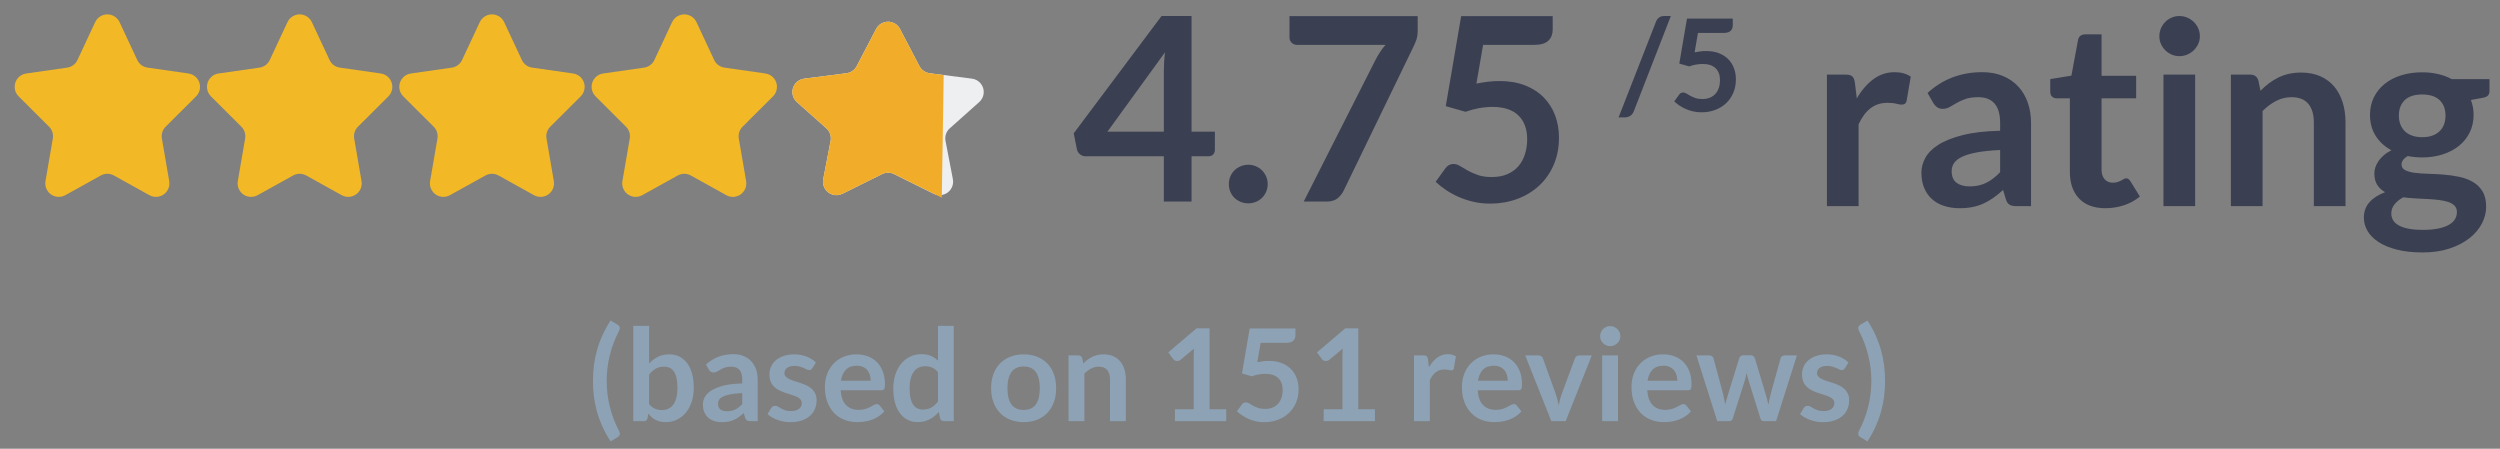
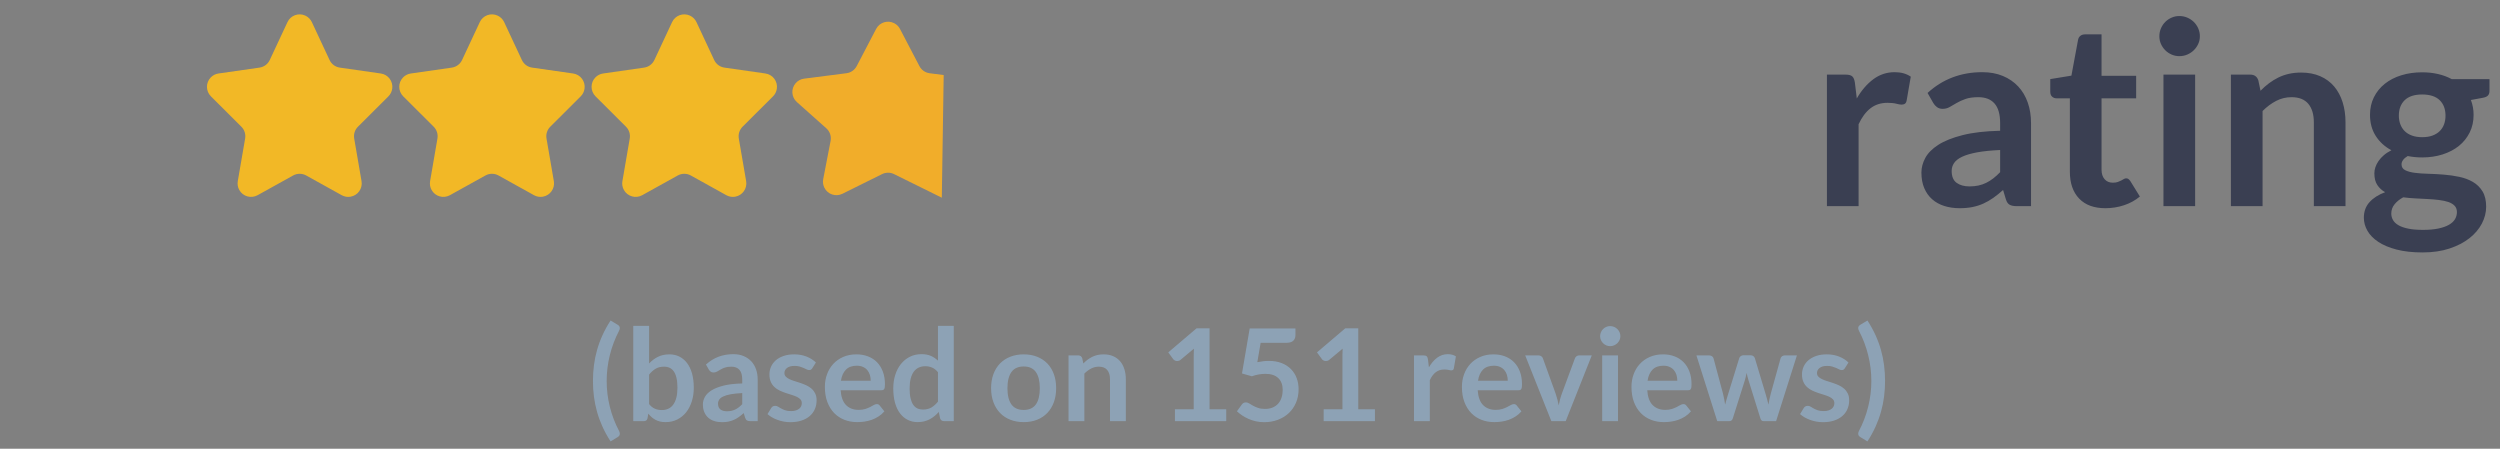
<svg xmlns="http://www.w3.org/2000/svg" width="156px" height="28px" viewBox="0 0 156 28" version="1.1">
  <rect x="0" y="0" width="156" height="28" fill="#808080" stroke="none" />
  <title>Group 9</title>
  <desc>Created with Sketch.</desc>
  <defs />
  <g id="Page-1" stroke="none" stroke-width="1" fill="none" fill-rule="evenodd">
    <g id="Simple-Icons" transform="translate(-1093, -1248)">
      <g id="Group-9" transform="translate(1094, 1249)">
        <g id="Group-13">
          <g id="Stars" fill-rule="nonzero">
-             <path d="M6.46,0.381 L7.564,2.743 C7.683,3 7.925,3.179 8.205,3.219 L10.763,3.586 C11.222,3.651 11.541,4.077 11.475,4.536 C11.449,4.716 11.366,4.883 11.237,5.012 L9.336,6.907 C9.143,7.1 9.055,7.375 9.102,7.645 L9.56,10.304 C9.638,10.761 9.332,11.195 8.875,11.274 C8.686,11.307 8.492,11.274 8.324,11.181 L6.107,9.95 C5.853,9.809 5.545,9.809 5.291,9.95 L3.073,11.181 C2.668,11.406 2.156,11.26 1.931,10.854 C1.838,10.687 1.805,10.492 1.838,10.304 L2.296,7.645 C2.343,7.375 2.255,7.1 2.062,6.907 L0.161,5.012 C-0.167,4.684 -0.168,4.152 0.159,3.824 C0.288,3.695 0.455,3.611 0.635,3.586 L3.193,3.219 C3.473,3.179 3.714,3 3.834,2.743 L4.938,0.381 C5.134,-0.04 5.634,-0.221 6.054,-0.025 C6.233,0.059 6.377,0.202 6.46,0.381 Z" id="Shape" fill="#F2B826" />
            <path d="M18.46,0.381 L19.564,2.743 C19.683,3 19.925,3.179 20.205,3.219 L22.763,3.586 C23.222,3.651 23.541,4.077 23.475,4.536 C23.449,4.716 23.366,4.883 23.237,5.012 L21.336,6.907 C21.143,7.1 21.055,7.375 21.102,7.645 L21.56,10.304 C21.638,10.761 21.332,11.195 20.875,11.274 C20.686,11.307 20.492,11.274 20.324,11.181 L18.107,9.95 C17.853,9.809 17.545,9.809 17.291,9.95 L15.073,11.181 C14.668,11.406 14.156,11.26 13.931,10.854 C13.838,10.687 13.805,10.492 13.838,10.304 L14.296,7.645 C14.343,7.375 14.255,7.1 14.062,6.907 L12.161,5.012 C11.833,4.684 11.832,4.152 12.159,3.824 C12.288,3.695 12.455,3.611 12.635,3.586 L15.193,3.219 C15.473,3.179 15.714,3 15.834,2.743 L16.938,0.381 C17.134,-0.04 17.634,-0.221 18.054,-0.025 C18.233,0.059 18.377,0.202 18.46,0.381 Z" id="Shape" fill="#F2B826" />
            <path d="M30.46,0.381 L31.564,2.743 C31.683,3 31.925,3.179 32.205,3.219 L34.763,3.586 C35.222,3.651 35.541,4.077 35.475,4.536 C35.449,4.716 35.366,4.883 35.237,5.012 L33.336,6.907 C33.143,7.1 33.055,7.375 33.102,7.645 L33.56,10.304 C33.638,10.761 33.332,11.195 32.875,11.274 C32.686,11.307 32.492,11.274 32.324,11.181 L30.107,9.95 C29.853,9.809 29.545,9.809 29.291,9.95 L27.073,11.181 C26.668,11.406 26.156,11.26 25.931,10.854 C25.838,10.687 25.805,10.492 25.838,10.304 L26.296,7.645 C26.343,7.375 26.255,7.1 26.062,6.907 L24.161,5.012 C23.833,4.684 23.832,4.152 24.159,3.824 C24.288,3.695 24.455,3.611 24.635,3.586 L27.193,3.219 C27.473,3.179 27.714,3 27.834,2.743 L28.938,0.381 C29.134,-0.04 29.634,-0.221 30.054,-0.025 C30.233,0.059 30.377,0.202 30.46,0.381 Z" id="Shape" fill="#F2B826" />
            <path d="M42.46,0.381 L43.564,2.743 C43.683,3 43.925,3.179 44.205,3.219 L46.763,3.586 C47.222,3.651 47.541,4.077 47.475,4.536 C47.449,4.716 47.366,4.883 47.237,5.012 L45.336,6.907 C45.143,7.1 45.055,7.375 45.102,7.645 L45.56,10.304 C45.638,10.761 45.332,11.195 44.875,11.274 C44.686,11.307 44.492,11.274 44.324,11.181 L42.107,9.95 C41.853,9.809 41.545,9.809 41.291,9.95 L39.073,11.181 C38.668,11.406 38.156,11.26 37.931,10.854 C37.838,10.687 37.805,10.492 37.838,10.304 L38.296,7.645 C38.343,7.375 38.255,7.1 38.062,6.907 L36.161,5.012 C35.833,4.684 35.832,4.152 36.159,3.824 C36.288,3.695 36.455,3.611 36.635,3.586 L39.193,3.219 C39.473,3.179 39.714,3 39.834,2.743 L40.938,0.381 C41.134,-0.04 41.634,-0.221 42.054,-0.025 C42.233,0.059 42.377,0.202 42.46,0.381 Z" id="Shape" fill="#F2B826" />
            <g id="Group" transform="translate(48, 0)">
              <g id="iconmonstr-star-3">
-                 <path d="M7.159,0.805 L8.371,3.125 C8.499,3.368 8.737,3.534 9.009,3.569 L11.653,3.908 C12.113,3.967 12.438,4.387 12.379,4.848 C12.354,5.048 12.256,5.233 12.105,5.368 L10.266,7.007 C10.045,7.204 9.944,7.502 10,7.793 L10.46,10.18 C10.548,10.636 10.25,11.076 9.795,11.164 C9.614,11.199 9.427,11.174 9.262,11.092 L6.788,9.864 C6.553,9.748 6.276,9.748 6.041,9.864 L3.566,11.092 C3.151,11.298 2.647,11.128 2.44,10.713 C2.359,10.548 2.333,10.361 2.368,10.18 L2.829,7.793 C2.885,7.502 2.784,7.204 2.563,7.007 L0.724,5.368 C0.378,5.059 0.347,4.528 0.656,4.182 C0.79,4.031 0.975,3.933 1.176,3.908 L3.82,3.569 C4.092,3.534 4.33,3.368 4.458,3.125 L5.67,0.805 C5.885,0.394 6.392,0.235 6.804,0.45 C6.956,0.529 7.08,0.653 7.159,0.805 Z" id="Shape" fill="#EDEFF0" />
                <path d="M7.159,0.805 L8.372,3.126 C8.499,3.369 8.736,3.534 9.008,3.57 L9.886,3.684 L9.769,11.337 L6.787,9.863 C6.552,9.747 6.277,9.748 6.042,9.864 L3.566,11.092 C3.151,11.298 2.647,11.128 2.44,10.713 C2.359,10.548 2.333,10.361 2.368,10.18 L2.829,7.793 C2.885,7.502 2.784,7.204 2.563,7.007 L0.724,5.368 C0.378,5.059 0.347,4.528 0.656,4.182 C0.79,4.031 0.975,3.933 1.176,3.908 L3.82,3.569 C4.092,3.534 4.33,3.368 4.458,3.125 L5.67,0.805 C5.885,0.394 6.392,0.235 6.804,0.45 C6.956,0.529 7.08,0.653 7.159,0.805 Z" id="Shape" fill="#F1AD2A" />
              </g>
            </g>
          </g>
-           <path d="M73.352,7.216 L74.808,7.216 L74.808,8.36 C74.808,8.467 74.773,8.559 74.704,8.636 C74.635,8.713 74.533,8.752 74.4,8.752 L73.352,8.752 L73.352,11.576 L71.624,11.576 L71.624,8.752 L66.744,8.752 C66.611,8.752 66.493,8.711 66.392,8.628 C66.291,8.545 66.227,8.443 66.2,8.32 L66,7.32 L71.48,0 L73.352,0 L73.352,7.216 Z M71.624,3.432 C71.624,3.261 71.629,3.077 71.64,2.88 C71.651,2.683 71.669,2.477 71.696,2.264 L68.104,7.216 L71.624,7.216 L71.624,3.432 Z M75.68,10.488 C75.68,10.323 75.711,10.165 75.772,10.016 C75.833,9.867 75.919,9.739 76.028,9.632 C76.137,9.525 76.267,9.44 76.416,9.376 C76.565,9.312 76.725,9.28 76.896,9.28 C77.061,9.28 77.219,9.312 77.368,9.376 C77.517,9.44 77.645,9.525 77.752,9.632 C77.859,9.739 77.944,9.867 78.008,10.016 C78.072,10.165 78.104,10.323 78.104,10.488 C78.104,10.659 78.072,10.817 78.008,10.964 C77.944,11.111 77.859,11.237 77.752,11.344 C77.645,11.451 77.517,11.535 77.368,11.596 C77.219,11.657 77.061,11.688 76.896,11.688 C76.725,11.688 76.565,11.657 76.416,11.596 C76.267,11.535 76.137,11.451 76.028,11.344 C75.919,11.237 75.833,11.111 75.772,10.964 C75.711,10.817 75.68,10.659 75.68,10.488 Z M87.464,0.008 L87.464,0.864 C87.464,1.12 87.436,1.327 87.38,1.484 C87.324,1.641 87.269,1.773 87.216,1.88 L82.84,10.904 C82.749,11.091 82.621,11.249 82.456,11.38 C82.291,11.511 82.067,11.576 81.784,11.576 L80.352,11.576 L84.832,2.736 C85.019,2.373 85.227,2.061 85.456,1.8 L79.92,1.8 C79.797,1.8 79.691,1.755 79.6,1.664 C79.509,1.573 79.464,1.467 79.464,1.344 L79.464,0.008 L87.464,0.008 Z M95.888,0.848 C95.888,1.131 95.799,1.36 95.62,1.536 C95.441,1.712 95.144,1.8 94.728,1.8 L91.544,1.8 L91.128,4.216 C91.651,4.109 92.128,4.056 92.56,4.056 C93.168,4.056 93.703,4.147 94.164,4.328 C94.625,4.509 95.013,4.76 95.328,5.08 C95.643,5.4 95.88,5.775 96.04,6.204 C96.2,6.633 96.28,7.096 96.28,7.592 C96.28,8.205 96.172,8.765 95.956,9.272 C95.74,9.779 95.44,10.212 95.056,10.572 C94.672,10.932 94.217,11.211 93.692,11.408 C93.167,11.605 92.595,11.704 91.976,11.704 C91.613,11.704 91.269,11.667 90.944,11.592 C90.619,11.517 90.313,11.417 90.028,11.292 C89.743,11.167 89.479,11.023 89.236,10.86 C88.993,10.697 88.776,10.525 88.584,10.344 L89.192,9.504 C89.32,9.323 89.491,9.232 89.704,9.232 C89.837,9.232 89.972,9.275 90.108,9.36 C90.244,9.445 90.403,9.539 90.584,9.64 C90.765,9.741 90.976,9.835 91.216,9.92 C91.456,10.005 91.747,10.048 92.088,10.048 C92.451,10.048 92.771,9.989 93.048,9.872 C93.325,9.755 93.556,9.591 93.74,9.38 C93.924,9.169 94.063,8.919 94.156,8.628 C94.249,8.337 94.296,8.021 94.296,7.68 C94.296,7.051 94.113,6.559 93.748,6.204 C93.383,5.849 92.845,5.672 92.136,5.672 C91.576,5.672 91.013,5.773 90.448,5.976 L89.216,5.624 L90.176,0.008 L95.888,0.008 L95.888,0.848 Z" id="4.75" fill="#3A3F52" />
          <path d="M113,11.864 L113,3.656 L114.16,3.656 C114.363,3.656 114.504,3.693 114.584,3.768 C114.664,3.843 114.717,3.971 114.744,4.152 L114.864,5.144 C115.157,4.637 115.501,4.237 115.896,3.944 C116.291,3.651 116.733,3.504 117.224,3.504 C117.629,3.504 117.965,3.597 118.232,3.784 L117.976,5.264 C117.96,5.36 117.925,5.428 117.872,5.468 C117.819,5.508 117.747,5.528 117.656,5.528 C117.576,5.528 117.467,5.509 117.328,5.472 C117.189,5.435 117.005,5.416 116.776,5.416 C116.365,5.416 116.013,5.529 115.72,5.756 C115.427,5.983 115.179,6.315 114.976,6.752 L114.976,11.864 L113,11.864 Z M125.736,11.864 L124.848,11.864 C124.661,11.864 124.515,11.836 124.408,11.78 C124.301,11.724 124.221,11.611 124.168,11.44 L123.992,10.856 C123.784,11.043 123.58,11.207 123.38,11.348 C123.18,11.489 122.973,11.608 122.76,11.704 C122.547,11.8 122.32,11.872 122.08,11.92 C121.84,11.968 121.573,11.992 121.28,11.992 C120.933,11.992 120.613,11.945 120.32,11.852 C120.027,11.759 119.775,11.619 119.564,11.432 C119.353,11.245 119.189,11.013 119.072,10.736 C118.955,10.459 118.896,10.136 118.896,9.768 C118.896,9.459 118.977,9.153 119.14,8.852 C119.303,8.551 119.573,8.279 119.952,8.036 C120.331,7.793 120.835,7.592 121.464,7.432 C122.093,7.272 122.875,7.181 123.808,7.16 L123.808,6.68 C123.808,6.131 123.692,5.724 123.46,5.46 C123.228,5.196 122.891,5.064 122.448,5.064 C122.128,5.064 121.861,5.101 121.648,5.176 C121.435,5.251 121.249,5.335 121.092,5.428 C120.935,5.521 120.789,5.605 120.656,5.68 C120.523,5.755 120.376,5.792 120.216,5.792 C120.083,5.792 119.968,5.757 119.872,5.688 C119.776,5.619 119.699,5.533 119.64,5.432 L119.28,4.8 C120.224,3.936 121.363,3.504 122.696,3.504 C123.176,3.504 123.604,3.583 123.98,3.74 C124.356,3.897 124.675,4.116 124.936,4.396 C125.197,4.676 125.396,5.011 125.532,5.4 C125.668,5.789 125.736,6.216 125.736,6.68 L125.736,11.864 Z M121.896,10.632 C122.099,10.632 122.285,10.613 122.456,10.576 C122.627,10.539 122.788,10.483 122.94,10.408 C123.092,10.333 123.239,10.241 123.38,10.132 C123.521,10.023 123.664,9.893 123.808,9.744 L123.808,8.36 C123.232,8.387 122.751,8.436 122.364,8.508 C121.977,8.58 121.667,8.672 121.432,8.784 C121.197,8.896 121.031,9.027 120.932,9.176 C120.833,9.325 120.784,9.488 120.784,9.664 C120.784,10.011 120.887,10.259 121.092,10.408 C121.297,10.557 121.565,10.632 121.896,10.632 Z M130.376,11.992 C129.667,11.992 129.12,11.791 128.736,11.388 C128.352,10.985 128.16,10.429 128.16,9.72 L128.16,5.136 L127.328,5.136 C127.221,5.136 127.129,5.101 127.052,5.032 C126.975,4.963 126.936,4.859 126.936,4.72 L126.936,3.936 L128.256,3.72 L128.672,1.48 C128.693,1.373 128.743,1.291 128.82,1.232 C128.897,1.173 128.995,1.144 129.112,1.144 L130.136,1.144 L130.136,3.728 L132.296,3.728 L132.296,5.136 L130.136,5.136 L130.136,9.584 C130.136,9.84 130.2,10.04 130.328,10.184 C130.456,10.328 130.627,10.4 130.84,10.4 C130.963,10.4 131.065,10.385 131.148,10.356 C131.231,10.327 131.303,10.296 131.364,10.264 C131.425,10.232 131.48,10.201 131.528,10.172 C131.576,10.143 131.624,10.128 131.672,10.128 C131.731,10.128 131.779,10.143 131.816,10.172 C131.853,10.201 131.893,10.245 131.936,10.304 L132.528,11.264 C132.24,11.504 131.909,11.685 131.536,11.808 C131.163,11.931 130.776,11.992 130.376,11.992 Z M135.976,3.656 L135.976,11.864 L134,11.864 L134,3.656 L135.976,3.656 Z M136.272,1.264 C136.272,1.435 136.237,1.595 136.168,1.744 C136.099,1.893 136.007,2.024 135.892,2.136 C135.777,2.248 135.643,2.337 135.488,2.404 C135.333,2.471 135.168,2.504 134.992,2.504 C134.821,2.504 134.66,2.471 134.508,2.404 C134.356,2.337 134.224,2.248 134.112,2.136 C134,2.024 133.911,1.893 133.844,1.744 C133.777,1.595 133.744,1.435 133.744,1.264 C133.744,1.088 133.777,0.923 133.844,0.768 C133.911,0.613 134,0.48 134.112,0.368 C134.224,0.256 134.356,0.167 134.508,0.1 C134.66,0.033 134.821,0 134.992,0 C135.168,0 135.333,0.033 135.488,0.1 C135.643,0.167 135.777,0.256 135.892,0.368 C136.007,0.48 136.099,0.613 136.168,0.768 C136.237,0.923 136.272,1.088 136.272,1.264 Z M138.208,11.864 L138.208,3.656 L139.416,3.656 C139.672,3.656 139.84,3.776 139.92,4.016 L140.056,4.664 C140.221,4.493 140.396,4.339 140.58,4.2 C140.764,4.061 140.959,3.941 141.164,3.84 C141.369,3.739 141.589,3.661 141.824,3.608 C142.059,3.555 142.315,3.528 142.592,3.528 C143.04,3.528 143.437,3.604 143.784,3.756 C144.131,3.908 144.42,4.121 144.652,4.396 C144.884,4.671 145.06,4.999 145.18,5.38 C145.3,5.761 145.36,6.181 145.36,6.64 L145.36,11.864 L143.384,11.864 L143.384,6.64 C143.384,6.139 143.268,5.751 143.036,5.476 C142.804,5.201 142.456,5.064 141.992,5.064 C141.651,5.064 141.331,5.141 141.032,5.296 C140.733,5.451 140.451,5.661 140.184,5.928 L140.184,11.864 L138.208,11.864 Z M150.144,3.512 C150.496,3.512 150.827,3.548 151.136,3.62 C151.445,3.692 151.728,3.797 151.984,3.936 L154.344,3.936 L154.344,4.672 C154.344,4.795 154.312,4.891 154.248,4.96 C154.184,5.029 154.075,5.077 153.92,5.104 L153.184,5.24 C153.237,5.379 153.279,5.525 153.308,5.68 C153.337,5.835 153.352,5.997 153.352,6.168 C153.352,6.573 153.271,6.94 153.108,7.268 C152.945,7.596 152.721,7.875 152.436,8.104 C152.151,8.333 151.812,8.511 151.42,8.636 C151.028,8.761 150.603,8.824 150.144,8.824 C149.835,8.824 149.533,8.795 149.24,8.736 C148.984,8.891 148.856,9.064 148.856,9.256 C148.856,9.421 148.932,9.543 149.084,9.62 C149.236,9.697 149.436,9.752 149.684,9.784 C149.932,9.816 150.213,9.836 150.528,9.844 C150.843,9.852 151.165,9.869 151.496,9.896 C151.827,9.923 152.149,9.969 152.464,10.036 C152.779,10.103 153.06,10.208 153.308,10.352 C153.556,10.496 153.756,10.692 153.908,10.94 C154.06,11.188 154.136,11.507 154.136,11.896 C154.136,12.259 154.047,12.611 153.868,12.952 C153.689,13.293 153.431,13.597 153.092,13.864 C152.753,14.131 152.339,14.345 151.848,14.508 C151.357,14.671 150.797,14.752 150.168,14.752 C149.544,14.752 149.003,14.692 148.544,14.572 C148.085,14.452 147.705,14.292 147.404,14.092 C147.103,13.892 146.877,13.661 146.728,13.4 C146.579,13.139 146.504,12.867 146.504,12.584 C146.504,12.2 146.621,11.877 146.856,11.616 C147.091,11.355 147.416,11.147 147.832,10.992 C147.629,10.88 147.467,10.731 147.344,10.544 C147.221,10.357 147.16,10.115 147.16,9.816 C147.16,9.693 147.181,9.567 147.224,9.436 C147.267,9.305 147.332,9.176 147.42,9.048 C147.508,8.92 147.619,8.799 147.752,8.684 C147.885,8.569 148.043,8.467 148.224,8.376 C147.808,8.152 147.481,7.853 147.244,7.48 C147.007,7.107 146.888,6.669 146.888,6.168 C146.888,5.763 146.969,5.396 147.132,5.068 C147.295,4.74 147.521,4.46 147.812,4.228 C148.103,3.996 148.447,3.819 148.844,3.696 C149.241,3.573 149.675,3.512 150.144,3.512 Z M152.312,12.232 C152.312,12.072 152.264,11.941 152.168,11.84 C152.072,11.739 151.941,11.66 151.776,11.604 C151.611,11.548 151.417,11.507 151.196,11.48 C150.975,11.453 150.74,11.433 150.492,11.42 C150.244,11.407 149.988,11.393 149.724,11.38 C149.46,11.367 149.205,11.344 148.96,11.312 C148.736,11.435 148.556,11.58 148.42,11.748 C148.284,11.916 148.216,12.109 148.216,12.328 C148.216,12.472 148.252,12.607 148.324,12.732 C148.396,12.857 148.511,12.965 148.668,13.056 C148.825,13.147 149.029,13.217 149.28,13.268 C149.531,13.319 149.837,13.344 150.2,13.344 C150.568,13.344 150.885,13.316 151.152,13.26 C151.419,13.204 151.639,13.127 151.812,13.028 C151.985,12.929 152.112,12.812 152.192,12.676 C152.272,12.54 152.312,12.392 152.312,12.232 Z M150.144,7.56 C150.389,7.56 150.603,7.527 150.784,7.46 C150.965,7.393 151.116,7.301 151.236,7.184 C151.356,7.067 151.447,6.925 151.508,6.76 C151.569,6.595 151.6,6.413 151.6,6.216 C151.6,5.811 151.479,5.489 151.236,5.252 C150.993,5.015 150.629,4.896 150.144,4.896 C149.659,4.896 149.295,5.015 149.052,5.252 C148.809,5.489 148.688,5.811 148.688,6.216 C148.688,6.408 148.719,6.587 148.78,6.752 C148.841,6.917 148.932,7.06 149.052,7.18 C149.172,7.3 149.324,7.393 149.508,7.46 C149.692,7.527 149.904,7.56 150.144,7.56 Z" id="rating" fill="#3A3F52" />
-           <path d="M100.944,5.956 C100.92,6.017 100.889,6.071 100.852,6.116 C100.815,6.161 100.772,6.199 100.724,6.23 C100.676,6.261 100.625,6.284 100.572,6.3 C100.519,6.316 100.467,6.324 100.416,6.324 L100,6.324 L102.336,0.348 C102.381,0.236 102.447,0.15 102.532,0.09 C102.617,0.03 102.72,0 102.84,0 L103.26,0 L100.944,5.956 Z M107.124,0.58 C107.124,0.721 107.079,0.836 106.99,0.924 C106.901,1.012 106.752,1.056 106.544,1.056 L104.952,1.056 L104.744,2.264 C105.005,2.211 105.244,2.184 105.46,2.184 C105.764,2.184 106.031,2.229 106.262,2.32 C106.493,2.411 106.687,2.536 106.844,2.696 C107.001,2.856 107.12,3.043 107.2,3.258 C107.28,3.473 107.32,3.704 107.32,3.952 C107.32,4.259 107.266,4.539 107.158,4.792 C107.05,5.045 106.9,5.262 106.708,5.442 C106.516,5.622 106.289,5.761 106.026,5.86 C105.763,5.959 105.477,6.008 105.168,6.008 C104.987,6.008 104.815,5.989 104.652,5.952 C104.489,5.915 104.337,5.865 104.194,5.802 C104.051,5.739 103.919,5.667 103.798,5.586 C103.677,5.505 103.568,5.419 103.472,5.328 L103.776,4.908 C103.84,4.817 103.925,4.772 104.032,4.772 C104.099,4.772 104.166,4.793 104.234,4.836 C104.302,4.879 104.381,4.925 104.472,4.976 C104.563,5.027 104.668,5.073 104.788,5.116 C104.908,5.159 105.053,5.18 105.224,5.18 C105.405,5.18 105.565,5.151 105.704,5.092 C105.843,5.033 105.958,4.951 106.05,4.846 C106.142,4.741 106.211,4.615 106.258,4.47 C106.305,4.325 106.328,4.167 106.328,3.996 C106.328,3.681 106.237,3.435 106.054,3.258 C105.871,3.081 105.603,2.992 105.248,2.992 C104.968,2.992 104.687,3.043 104.404,3.144 L103.788,2.968 L104.268,0.16 L107.124,0.16 L107.124,0.58 Z" id="/5" fill="#3A3F52" />
        </g>
        <path d="M36.856,22.772 C36.856,23.321 36.923,23.861 37.056,24.392 C37.189,24.923 37.38,25.421 37.628,25.888 C37.647,25.923 37.659,25.955 37.666,25.984 C37.673,26.013 37.676,26.04 37.676,26.064 C37.676,26.117 37.663,26.161 37.636,26.194 C37.609,26.227 37.577,26.255 37.54,26.276 L37.1,26.544 C36.903,26.24 36.735,25.935 36.596,25.628 C36.457,25.321 36.344,25.012 36.256,24.7 C36.168,24.388 36.103,24.072 36.062,23.752 C36.021,23.432 36,23.105 36,22.772 C36,22.439 36.021,22.111 36.062,21.79 C36.103,21.469 36.168,21.152 36.256,20.84 C36.344,20.528 36.457,20.219 36.596,19.914 C36.735,19.609 36.903,19.304 37.1,19 L37.54,19.264 C37.577,19.285 37.609,19.313 37.636,19.346 C37.663,19.379 37.676,19.421 37.676,19.472 C37.676,19.523 37.659,19.583 37.624,19.652 C37.379,20.119 37.189,20.618 37.056,21.15 C36.923,21.682 36.856,22.223 36.856,22.772 Z M38.516,25.28 L38.516,19.336 L39.504,19.336 L39.504,21.68 C39.667,21.507 39.851,21.369 40.056,21.266 C40.261,21.163 40.501,21.112 40.776,21.112 C41,21.112 41.205,21.158 41.39,21.25 C41.575,21.342 41.735,21.476 41.87,21.652 C42.005,21.828 42.109,22.045 42.182,22.304 C42.255,22.563 42.292,22.86 42.292,23.196 C42.292,23.503 42.251,23.787 42.168,24.048 C42.085,24.309 41.967,24.536 41.814,24.728 C41.661,24.92 41.475,25.07 41.258,25.178 C41.041,25.286 40.797,25.34 40.528,25.34 C40.403,25.34 40.288,25.327 40.184,25.302 C40.08,25.277 39.985,25.241 39.9,25.196 C39.815,25.151 39.735,25.095 39.662,25.03 C39.589,24.965 39.519,24.892 39.452,24.812 L39.408,25.088 C39.392,25.157 39.365,25.207 39.326,25.236 C39.287,25.265 39.235,25.28 39.168,25.28 L38.516,25.28 Z M40.436,21.88 C40.231,21.88 40.055,21.923 39.91,22.01 C39.765,22.097 39.629,22.219 39.504,22.376 L39.504,24.216 C39.616,24.355 39.738,24.451 39.87,24.506 C40.002,24.561 40.145,24.588 40.3,24.588 C40.449,24.588 40.584,24.56 40.704,24.504 C40.824,24.448 40.926,24.363 41.01,24.248 C41.094,24.133 41.159,23.989 41.204,23.814 C41.249,23.639 41.272,23.433 41.272,23.196 C41.272,22.956 41.253,22.753 41.214,22.586 C41.175,22.419 41.12,22.284 41.048,22.18 C40.976,22.076 40.889,22 40.786,21.952 C40.683,21.904 40.567,21.88 40.436,21.88 Z M46.28,25.28 L45.836,25.28 C45.743,25.28 45.669,25.266 45.616,25.238 C45.563,25.21 45.523,25.153 45.496,25.068 L45.408,24.776 C45.304,24.869 45.202,24.951 45.102,25.022 C45.002,25.093 44.899,25.152 44.792,25.2 C44.685,25.248 44.572,25.284 44.452,25.308 C44.332,25.332 44.199,25.344 44.052,25.344 C43.879,25.344 43.719,25.321 43.572,25.274 C43.425,25.227 43.299,25.157 43.194,25.064 C43.089,24.971 43.007,24.855 42.948,24.716 C42.889,24.577 42.86,24.416 42.86,24.232 C42.86,24.077 42.901,23.925 42.982,23.774 C43.063,23.623 43.199,23.487 43.388,23.366 C43.577,23.245 43.829,23.144 44.144,23.064 C44.459,22.984 44.849,22.939 45.316,22.928 L45.316,22.688 C45.316,22.413 45.258,22.21 45.142,22.078 C45.026,21.946 44.857,21.88 44.636,21.88 C44.476,21.88 44.343,21.899 44.236,21.936 C44.129,21.973 44.037,22.015 43.958,22.062 C43.879,22.109 43.807,22.151 43.74,22.188 C43.673,22.225 43.6,22.244 43.52,22.244 C43.453,22.244 43.396,22.227 43.348,22.192 C43.3,22.157 43.261,22.115 43.232,22.064 L43.052,21.748 C43.524,21.316 44.093,21.1 44.76,21.1 C45,21.1 45.214,21.139 45.402,21.218 C45.59,21.297 45.749,21.406 45.88,21.546 C46.011,21.686 46.11,21.853 46.178,22.048 C46.246,22.243 46.28,22.456 46.28,22.688 L46.28,25.28 Z M44.36,24.664 C44.461,24.664 44.555,24.655 44.64,24.636 C44.725,24.617 44.806,24.589 44.882,24.552 C44.958,24.515 45.031,24.469 45.102,24.414 C45.173,24.359 45.244,24.295 45.316,24.22 L45.316,23.528 C45.028,23.541 44.787,23.566 44.594,23.602 C44.401,23.638 44.245,23.684 44.128,23.74 C44.011,23.796 43.927,23.861 43.878,23.936 C43.829,24.011 43.804,24.092 43.804,24.18 C43.804,24.353 43.855,24.477 43.958,24.552 C44.061,24.627 44.195,24.664 44.36,24.664 Z M49.688,21.976 C49.661,22.019 49.633,22.049 49.604,22.066 C49.575,22.083 49.537,22.092 49.492,22.092 C49.444,22.092 49.393,22.079 49.338,22.052 C49.283,22.025 49.22,21.995 49.148,21.962 C49.076,21.929 48.994,21.899 48.902,21.872 C48.81,21.845 48.701,21.832 48.576,21.832 C48.381,21.832 48.228,21.873 48.116,21.956 C48.004,22.039 47.948,22.147 47.948,22.28 C47.948,22.368 47.977,22.442 48.034,22.502 C48.091,22.562 48.167,22.615 48.262,22.66 C48.357,22.705 48.464,22.746 48.584,22.782 C48.704,22.818 48.827,22.857 48.952,22.9 C49.077,22.943 49.2,22.991 49.32,23.046 C49.44,23.101 49.547,23.17 49.642,23.254 C49.737,23.338 49.813,23.439 49.87,23.556 C49.927,23.673 49.956,23.815 49.956,23.98 C49.956,24.177 49.92,24.359 49.848,24.526 C49.776,24.693 49.671,24.837 49.532,24.958 C49.393,25.079 49.222,25.174 49.018,25.242 C48.814,25.31 48.58,25.344 48.316,25.344 C48.175,25.344 48.037,25.331 47.902,25.306 C47.767,25.281 47.638,25.245 47.514,25.2 C47.39,25.155 47.275,25.101 47.17,25.04 C47.065,24.979 46.972,24.912 46.892,24.84 L47.12,24.464 C47.149,24.419 47.184,24.384 47.224,24.36 C47.264,24.336 47.315,24.324 47.376,24.324 C47.437,24.324 47.495,24.341 47.55,24.376 C47.605,24.411 47.668,24.448 47.74,24.488 C47.812,24.528 47.897,24.565 47.994,24.6 C48.091,24.635 48.215,24.652 48.364,24.652 C48.481,24.652 48.582,24.638 48.666,24.61 C48.75,24.582 48.819,24.545 48.874,24.5 C48.929,24.455 48.969,24.402 48.994,24.342 C49.019,24.282 49.032,24.22 49.032,24.156 C49.032,24.06 49.003,23.981 48.946,23.92 C48.889,23.859 48.813,23.805 48.718,23.76 C48.623,23.715 48.515,23.674 48.394,23.638 C48.273,23.602 48.149,23.563 48.022,23.52 C47.895,23.477 47.771,23.427 47.65,23.37 C47.529,23.313 47.421,23.24 47.326,23.152 C47.231,23.064 47.155,22.956 47.098,22.828 C47.041,22.7 47.012,22.545 47.012,22.364 C47.012,22.196 47.045,22.036 47.112,21.884 C47.179,21.732 47.277,21.599 47.406,21.486 C47.535,21.373 47.697,21.282 47.89,21.214 C48.083,21.146 48.307,21.112 48.56,21.112 C48.843,21.112 49.1,21.159 49.332,21.252 C49.564,21.345 49.757,21.468 49.912,21.62 L49.688,21.976 Z M52.444,21.112 C52.703,21.112 52.941,21.153 53.158,21.236 C53.375,21.319 53.563,21.439 53.72,21.598 C53.877,21.757 54,21.951 54.088,22.182 C54.176,22.413 54.22,22.676 54.22,22.972 C54.22,23.047 54.217,23.109 54.21,23.158 C54.203,23.207 54.191,23.246 54.174,23.274 C54.157,23.302 54.133,23.322 54.104,23.334 C54.075,23.346 54.037,23.352 53.992,23.352 L51.456,23.352 C51.485,23.773 51.599,24.083 51.796,24.28 C51.993,24.477 52.255,24.576 52.58,24.576 C52.74,24.576 52.878,24.557 52.994,24.52 C53.11,24.483 53.211,24.441 53.298,24.396 C53.385,24.351 53.461,24.309 53.526,24.272 C53.591,24.235 53.655,24.216 53.716,24.216 C53.756,24.216 53.791,24.224 53.82,24.24 C53.849,24.256 53.875,24.279 53.896,24.308 L54.184,24.668 C54.075,24.796 53.952,24.903 53.816,24.99 C53.68,25.077 53.538,25.146 53.39,25.198 C53.242,25.25 53.091,25.287 52.938,25.308 C52.785,25.329 52.636,25.34 52.492,25.34 C52.207,25.34 51.941,25.293 51.696,25.198 C51.451,25.103 51.237,24.963 51.056,24.778 C50.875,24.593 50.732,24.363 50.628,24.09 C50.524,23.817 50.472,23.5 50.472,23.14 C50.472,22.86 50.517,22.597 50.608,22.35 C50.699,22.103 50.829,21.889 50.998,21.706 C51.167,21.523 51.374,21.379 51.618,21.272 C51.862,21.165 52.137,21.112 52.444,21.112 Z M52.464,21.82 C52.176,21.82 51.951,21.901 51.788,22.064 C51.625,22.227 51.521,22.457 51.476,22.756 L53.332,22.756 C53.332,22.628 53.315,22.507 53.28,22.394 C53.245,22.281 53.192,22.181 53.12,22.096 C53.048,22.011 52.957,21.943 52.848,21.894 C52.739,21.845 52.611,21.82 52.464,21.82 Z M57.912,25.28 C57.784,25.28 57.7,25.22 57.66,25.1 L57.58,24.704 C57.495,24.8 57.405,24.887 57.312,24.964 C57.219,25.041 57.118,25.108 57.01,25.164 C56.902,25.22 56.786,25.263 56.662,25.294 C56.538,25.325 56.404,25.34 56.26,25.34 C56.036,25.34 55.831,25.293 55.644,25.2 C55.457,25.107 55.297,24.971 55.162,24.794 C55.027,24.617 54.923,24.397 54.85,24.136 C54.777,23.875 54.74,23.576 54.74,23.24 C54.74,22.936 54.781,22.653 54.864,22.392 C54.947,22.131 55.065,21.904 55.22,21.712 C55.375,21.52 55.56,21.37 55.776,21.262 C55.992,21.154 56.235,21.1 56.504,21.1 C56.733,21.1 56.929,21.137 57.092,21.21 C57.255,21.283 57.4,21.381 57.528,21.504 L57.528,19.336 L58.516,19.336 L58.516,25.28 L57.912,25.28 Z M56.596,24.556 C56.801,24.556 56.976,24.513 57.12,24.428 C57.264,24.343 57.4,24.221 57.528,24.064 L57.528,22.224 C57.416,22.088 57.294,21.992 57.162,21.936 C57.03,21.88 56.888,21.852 56.736,21.852 C56.587,21.852 56.451,21.88 56.33,21.936 C56.209,21.992 56.106,22.077 56.022,22.19 C55.938,22.303 55.873,22.447 55.828,22.622 C55.783,22.797 55.76,23.003 55.76,23.24 C55.76,23.48 55.779,23.683 55.818,23.85 C55.857,24.017 55.912,24.153 55.984,24.258 C56.056,24.363 56.144,24.439 56.248,24.486 C56.352,24.533 56.468,24.556 56.596,24.556 Z M62.88,21.112 C63.187,21.112 63.465,21.161 63.714,21.26 C63.963,21.359 64.176,21.499 64.352,21.68 C64.528,21.861 64.664,22.083 64.76,22.344 C64.856,22.605 64.904,22.897 64.904,23.22 C64.904,23.545 64.856,23.839 64.76,24.1 C64.664,24.361 64.528,24.584 64.352,24.768 C64.176,24.952 63.963,25.093 63.714,25.192 C63.465,25.291 63.187,25.34 62.88,25.34 C62.573,25.34 62.295,25.291 62.044,25.192 C61.793,25.093 61.579,24.952 61.402,24.768 C61.225,24.584 61.087,24.361 60.99,24.1 C60.893,23.839 60.844,23.545 60.844,23.22 C60.844,22.897 60.893,22.605 60.99,22.344 C61.087,22.083 61.225,21.861 61.402,21.68 C61.579,21.499 61.793,21.359 62.044,21.26 C62.295,21.161 62.573,21.112 62.88,21.112 Z M62.88,24.58 C63.221,24.58 63.474,24.465 63.638,24.236 C63.802,24.007 63.884,23.671 63.884,23.228 C63.884,22.785 63.802,22.448 63.638,22.216 C63.474,21.984 63.221,21.868 62.88,21.868 C62.533,21.868 62.277,21.985 62.112,22.218 C61.947,22.451 61.864,22.788 61.864,23.228 C61.864,23.668 61.947,24.003 62.112,24.234 C62.277,24.465 62.533,24.58 62.88,24.58 Z M65.676,25.28 L65.676,21.176 L66.28,21.176 C66.408,21.176 66.492,21.236 66.532,21.356 L66.6,21.68 C66.683,21.595 66.77,21.517 66.862,21.448 C66.954,21.379 67.051,21.319 67.154,21.268 C67.257,21.217 67.367,21.179 67.484,21.152 C67.601,21.125 67.729,21.112 67.868,21.112 C68.092,21.112 68.291,21.15 68.464,21.226 C68.637,21.302 68.782,21.409 68.898,21.546 C69.014,21.683 69.102,21.847 69.162,22.038 C69.222,22.229 69.252,22.439 69.252,22.668 L69.252,25.28 L68.264,25.28 L68.264,22.668 C68.264,22.417 68.206,22.223 68.09,22.086 C67.974,21.949 67.8,21.88 67.568,21.88 C67.397,21.88 67.237,21.919 67.088,21.996 C66.939,22.073 66.797,22.179 66.664,22.312 L66.664,25.28 L65.676,25.28 Z M72.316,24.54 L73.488,24.54 L73.488,21.168 C73.488,21.037 73.492,20.9 73.5,20.756 L72.668,21.452 C72.633,21.481 72.598,21.501 72.562,21.512 C72.526,21.523 72.491,21.528 72.456,21.528 C72.403,21.528 72.354,21.517 72.31,21.494 C72.266,21.471 72.233,21.445 72.212,21.416 L71.9,20.988 L73.664,19.488 L74.476,19.488 L74.476,24.54 L75.516,24.54 L75.516,25.28 L72.316,25.28 L72.316,24.54 Z M79.836,19.916 C79.836,20.057 79.791,20.172 79.702,20.26 C79.613,20.348 79.464,20.392 79.256,20.392 L77.664,20.392 L77.456,21.6 C77.717,21.547 77.956,21.52 78.172,21.52 C78.476,21.52 78.743,21.565 78.974,21.656 C79.205,21.747 79.399,21.872 79.556,22.032 C79.713,22.192 79.832,22.379 79.912,22.594 C79.992,22.809 80.032,23.04 80.032,23.288 C80.032,23.595 79.978,23.875 79.87,24.128 C79.762,24.381 79.612,24.598 79.42,24.778 C79.228,24.958 79.001,25.097 78.738,25.196 C78.475,25.295 78.189,25.344 77.88,25.344 C77.699,25.344 77.527,25.325 77.364,25.288 C77.201,25.251 77.049,25.201 76.906,25.138 C76.763,25.075 76.631,25.003 76.51,24.922 C76.389,24.841 76.28,24.755 76.184,24.664 L76.488,24.244 C76.552,24.153 76.637,24.108 76.744,24.108 C76.811,24.108 76.878,24.129 76.946,24.172 C77.014,24.215 77.093,24.261 77.184,24.312 C77.275,24.363 77.38,24.409 77.5,24.452 C77.62,24.495 77.765,24.516 77.936,24.516 C78.117,24.516 78.277,24.487 78.416,24.428 C78.555,24.369 78.67,24.287 78.762,24.182 C78.854,24.077 78.923,23.951 78.97,23.806 C79.017,23.661 79.04,23.503 79.04,23.332 C79.04,23.017 78.949,22.771 78.766,22.594 C78.583,22.417 78.315,22.328 77.96,22.328 C77.68,22.328 77.399,22.379 77.116,22.48 L76.5,22.304 L76.98,19.496 L79.836,19.496 L79.836,19.916 Z M81.596,24.54 L82.768,24.54 L82.768,21.168 C82.768,21.037 82.772,20.9 82.78,20.756 L81.948,21.452 C81.913,21.481 81.878,21.501 81.842,21.512 C81.806,21.523 81.771,21.528 81.736,21.528 C81.683,21.528 81.634,21.517 81.59,21.494 C81.546,21.471 81.513,21.445 81.492,21.416 L81.18,20.988 L82.944,19.488 L83.756,19.488 L83.756,24.54 L84.796,24.54 L84.796,25.28 L81.596,25.28 L81.596,24.54 Z M87.232,25.28 L87.232,21.176 L87.812,21.176 C87.913,21.176 87.984,21.195 88.024,21.232 C88.064,21.269 88.091,21.333 88.104,21.424 L88.164,21.92 C88.311,21.667 88.483,21.467 88.68,21.32 C88.877,21.173 89.099,21.1 89.344,21.1 C89.547,21.1 89.715,21.147 89.848,21.24 L89.72,21.98 C89.712,22.028 89.695,22.062 89.668,22.082 C89.641,22.102 89.605,22.112 89.56,22.112 C89.52,22.112 89.465,22.103 89.396,22.084 C89.327,22.065 89.235,22.056 89.12,22.056 C88.915,22.056 88.739,22.113 88.592,22.226 C88.445,22.339 88.321,22.505 88.22,22.724 L88.22,25.28 L87.232,25.28 Z M92.196,21.112 C92.455,21.112 92.693,21.153 92.91,21.236 C93.127,21.319 93.315,21.439 93.472,21.598 C93.629,21.757 93.752,21.951 93.84,22.182 C93.928,22.413 93.972,22.676 93.972,22.972 C93.972,23.047 93.969,23.109 93.962,23.158 C93.955,23.207 93.943,23.246 93.926,23.274 C93.909,23.302 93.885,23.322 93.856,23.334 C93.827,23.346 93.789,23.352 93.744,23.352 L91.208,23.352 C91.237,23.773 91.351,24.083 91.548,24.28 C91.745,24.477 92.007,24.576 92.332,24.576 C92.492,24.576 92.63,24.557 92.746,24.52 C92.862,24.483 92.963,24.441 93.05,24.396 C93.137,24.351 93.213,24.309 93.278,24.272 C93.343,24.235 93.407,24.216 93.468,24.216 C93.508,24.216 93.543,24.224 93.572,24.24 C93.601,24.256 93.627,24.279 93.648,24.308 L93.936,24.668 C93.827,24.796 93.704,24.903 93.568,24.99 C93.432,25.077 93.29,25.146 93.142,25.198 C92.994,25.25 92.843,25.287 92.69,25.308 C92.537,25.329 92.388,25.34 92.244,25.34 C91.959,25.34 91.693,25.293 91.448,25.198 C91.203,25.103 90.989,24.963 90.808,24.778 C90.627,24.593 90.484,24.363 90.38,24.09 C90.276,23.817 90.224,23.5 90.224,23.14 C90.224,22.86 90.269,22.597 90.36,22.35 C90.451,22.103 90.581,21.889 90.75,21.706 C90.919,21.523 91.126,21.379 91.37,21.272 C91.614,21.165 91.889,21.112 92.196,21.112 Z M92.216,21.82 C91.928,21.82 91.703,21.901 91.54,22.064 C91.377,22.227 91.273,22.457 91.228,22.756 L93.084,22.756 C93.084,22.628 93.067,22.507 93.032,22.394 C92.997,22.281 92.944,22.181 92.872,22.096 C92.8,22.011 92.709,21.943 92.6,21.894 C92.491,21.845 92.363,21.82 92.216,21.82 Z M96.7,25.28 L95.804,25.28 L94.172,21.176 L94.992,21.176 C95.064,21.176 95.125,21.193 95.174,21.228 C95.223,21.263 95.257,21.307 95.276,21.36 L96.068,23.552 C96.113,23.68 96.151,23.805 96.182,23.928 C96.213,24.051 96.24,24.173 96.264,24.296 C96.288,24.173 96.315,24.051 96.346,23.928 C96.377,23.805 96.416,23.68 96.464,23.552 L97.276,21.36 C97.295,21.307 97.328,21.263 97.376,21.228 C97.424,21.193 97.481,21.176 97.548,21.176 L98.328,21.176 L96.7,25.28 Z M99.964,21.176 L99.964,25.28 L98.976,25.28 L98.976,21.176 L99.964,21.176 Z M100.112,19.98 C100.112,20.065 100.095,20.145 100.06,20.22 C100.025,20.295 99.979,20.36 99.922,20.416 C99.865,20.472 99.797,20.517 99.72,20.55 C99.643,20.583 99.56,20.6 99.472,20.6 C99.387,20.6 99.306,20.583 99.23,20.55 C99.154,20.517 99.088,20.472 99.032,20.416 C98.976,20.36 98.931,20.295 98.898,20.22 C98.865,20.145 98.848,20.065 98.848,19.98 C98.848,19.892 98.865,19.809 98.898,19.732 C98.931,19.655 98.976,19.588 99.032,19.532 C99.088,19.476 99.154,19.431 99.23,19.398 C99.306,19.365 99.387,19.348 99.472,19.348 C99.56,19.348 99.643,19.365 99.72,19.398 C99.797,19.431 99.865,19.476 99.922,19.532 C99.979,19.588 100.025,19.655 100.06,19.732 C100.095,19.809 100.112,19.892 100.112,19.98 Z M102.776,21.112 C103.035,21.112 103.273,21.153 103.49,21.236 C103.707,21.319 103.895,21.439 104.052,21.598 C104.209,21.757 104.332,21.951 104.42,22.182 C104.508,22.413 104.552,22.676 104.552,22.972 C104.552,23.047 104.549,23.109 104.542,23.158 C104.535,23.207 104.523,23.246 104.506,23.274 C104.489,23.302 104.465,23.322 104.436,23.334 C104.407,23.346 104.369,23.352 104.324,23.352 L101.788,23.352 C101.817,23.773 101.931,24.083 102.128,24.28 C102.325,24.477 102.587,24.576 102.912,24.576 C103.072,24.576 103.21,24.557 103.326,24.52 C103.442,24.483 103.543,24.441 103.63,24.396 C103.717,24.351 103.793,24.309 103.858,24.272 C103.923,24.235 103.987,24.216 104.048,24.216 C104.088,24.216 104.123,24.224 104.152,24.24 C104.181,24.256 104.207,24.279 104.228,24.308 L104.516,24.668 C104.407,24.796 104.284,24.903 104.148,24.99 C104.012,25.077 103.87,25.146 103.722,25.198 C103.574,25.25 103.423,25.287 103.27,25.308 C103.117,25.329 102.968,25.34 102.824,25.34 C102.539,25.34 102.273,25.293 102.028,25.198 C101.783,25.103 101.569,24.963 101.388,24.778 C101.207,24.593 101.064,24.363 100.96,24.09 C100.856,23.817 100.804,23.5 100.804,23.14 C100.804,22.86 100.849,22.597 100.94,22.35 C101.031,22.103 101.161,21.889 101.33,21.706 C101.499,21.523 101.706,21.379 101.95,21.272 C102.194,21.165 102.469,21.112 102.776,21.112 Z M102.796,21.82 C102.508,21.82 102.283,21.901 102.12,22.064 C101.957,22.227 101.853,22.457 101.808,22.756 L103.664,22.756 C103.664,22.628 103.647,22.507 103.612,22.394 C103.577,22.281 103.524,22.181 103.452,22.096 C103.38,22.011 103.289,21.943 103.18,21.894 C103.071,21.845 102.943,21.82 102.796,21.82 Z M104.856,21.176 L105.64,21.176 C105.715,21.176 105.777,21.193 105.828,21.228 C105.879,21.263 105.911,21.307 105.924,21.36 L106.512,23.552 C106.544,23.672 106.57,23.789 106.59,23.904 C106.61,24.019 106.629,24.133 106.648,24.248 C106.677,24.133 106.709,24.019 106.742,23.904 C106.775,23.789 106.811,23.672 106.848,23.552 L107.528,21.352 C107.544,21.299 107.576,21.255 107.624,21.22 C107.672,21.185 107.728,21.168 107.792,21.168 L108.228,21.168 C108.3,21.168 108.36,21.185 108.408,21.22 C108.456,21.255 108.488,21.299 108.504,21.352 L109.176,23.592 C109.211,23.707 109.242,23.818 109.27,23.926 C109.298,24.034 109.325,24.143 109.352,24.252 C109.371,24.137 109.391,24.023 109.414,23.908 C109.437,23.793 109.465,23.675 109.5,23.552 L110.108,21.36 C110.121,21.307 110.153,21.263 110.204,21.228 C110.255,21.193 110.313,21.176 110.38,21.176 L111.128,21.176 L109.828,25.28 L109.032,25.28 C108.947,25.28 108.885,25.221 108.848,25.104 L108.108,22.732 C108.084,22.655 108.062,22.577 108.042,22.498 C108.022,22.419 108.005,22.341 107.992,22.264 C107.976,22.344 107.959,22.423 107.94,22.502 C107.921,22.581 107.9,22.66 107.876,22.74 L107.128,25.104 C107.091,25.221 107.019,25.28 106.912,25.28 L106.156,25.28 L104.856,21.176 Z M114.12,21.976 C114.093,22.019 114.065,22.049 114.036,22.066 C114.007,22.083 113.969,22.092 113.924,22.092 C113.876,22.092 113.825,22.079 113.77,22.052 C113.715,22.025 113.652,21.995 113.58,21.962 C113.508,21.929 113.426,21.899 113.334,21.872 C113.242,21.845 113.133,21.832 113.008,21.832 C112.813,21.832 112.66,21.873 112.548,21.956 C112.436,22.039 112.38,22.147 112.38,22.28 C112.38,22.368 112.409,22.442 112.466,22.502 C112.523,22.562 112.599,22.615 112.694,22.66 C112.789,22.705 112.896,22.746 113.016,22.782 C113.136,22.818 113.259,22.857 113.384,22.9 C113.509,22.943 113.632,22.991 113.752,23.046 C113.872,23.101 113.979,23.17 114.074,23.254 C114.169,23.338 114.245,23.439 114.302,23.556 C114.359,23.673 114.388,23.815 114.388,23.98 C114.388,24.177 114.352,24.359 114.28,24.526 C114.208,24.693 114.103,24.837 113.964,24.958 C113.825,25.079 113.654,25.174 113.45,25.242 C113.246,25.31 113.012,25.344 112.748,25.344 C112.607,25.344 112.469,25.331 112.334,25.306 C112.199,25.281 112.07,25.245 111.946,25.2 C111.822,25.155 111.707,25.101 111.602,25.04 C111.497,24.979 111.404,24.912 111.324,24.84 L111.552,24.464 C111.581,24.419 111.616,24.384 111.656,24.36 C111.696,24.336 111.747,24.324 111.808,24.324 C111.869,24.324 111.927,24.341 111.982,24.376 C112.037,24.411 112.1,24.448 112.172,24.488 C112.244,24.528 112.329,24.565 112.426,24.6 C112.523,24.635 112.647,24.652 112.796,24.652 C112.913,24.652 113.014,24.638 113.098,24.61 C113.182,24.582 113.251,24.545 113.306,24.5 C113.361,24.455 113.401,24.402 113.426,24.342 C113.451,24.282 113.464,24.22 113.464,24.156 C113.464,24.06 113.435,23.981 113.378,23.92 C113.321,23.859 113.245,23.805 113.15,23.76 C113.055,23.715 112.947,23.674 112.826,23.638 C112.705,23.602 112.581,23.563 112.454,23.52 C112.327,23.477 112.203,23.427 112.082,23.37 C111.961,23.313 111.853,23.24 111.758,23.152 C111.663,23.064 111.587,22.956 111.53,22.828 C111.473,22.7 111.444,22.545 111.444,22.364 C111.444,22.196 111.477,22.036 111.544,21.884 C111.611,21.732 111.709,21.599 111.838,21.486 C111.967,21.373 112.129,21.282 112.322,21.214 C112.515,21.146 112.739,21.112 112.992,21.112 C113.275,21.112 113.532,21.159 113.764,21.252 C113.996,21.345 114.189,21.468 114.344,21.62 L114.12,21.976 Z M115.772,22.772 C115.772,22.223 115.705,21.682 115.572,21.15 C115.439,20.618 115.249,20.119 115.004,19.652 C114.969,19.583 114.952,19.523 114.952,19.472 C114.952,19.421 114.965,19.379 114.992,19.346 C115.019,19.313 115.051,19.285 115.088,19.264 L115.528,19 C115.725,19.304 115.893,19.609 116.032,19.914 C116.171,20.219 116.284,20.528 116.372,20.84 C116.46,21.152 116.525,21.469 116.566,21.79 C116.607,22.111 116.628,22.439 116.628,22.772 C116.628,23.105 116.607,23.432 116.566,23.752 C116.525,24.072 116.46,24.388 116.372,24.7 C116.284,25.012 116.171,25.321 116.032,25.628 C115.893,25.935 115.725,26.24 115.528,26.544 L115.088,26.276 C115.051,26.255 115.019,26.227 114.992,26.194 C114.965,26.161 114.952,26.117 114.952,26.064 C114.952,26.04 114.955,26.013 114.962,25.984 C114.969,25.955 114.981,25.923 115,25.888 C115.248,25.421 115.439,24.923 115.572,24.392 C115.705,23.861 115.772,23.321 115.772,22.772 Z" id="(based-on-151-review" fill="#8DA2B5" />
      </g>
    </g>
  </g>
</svg>